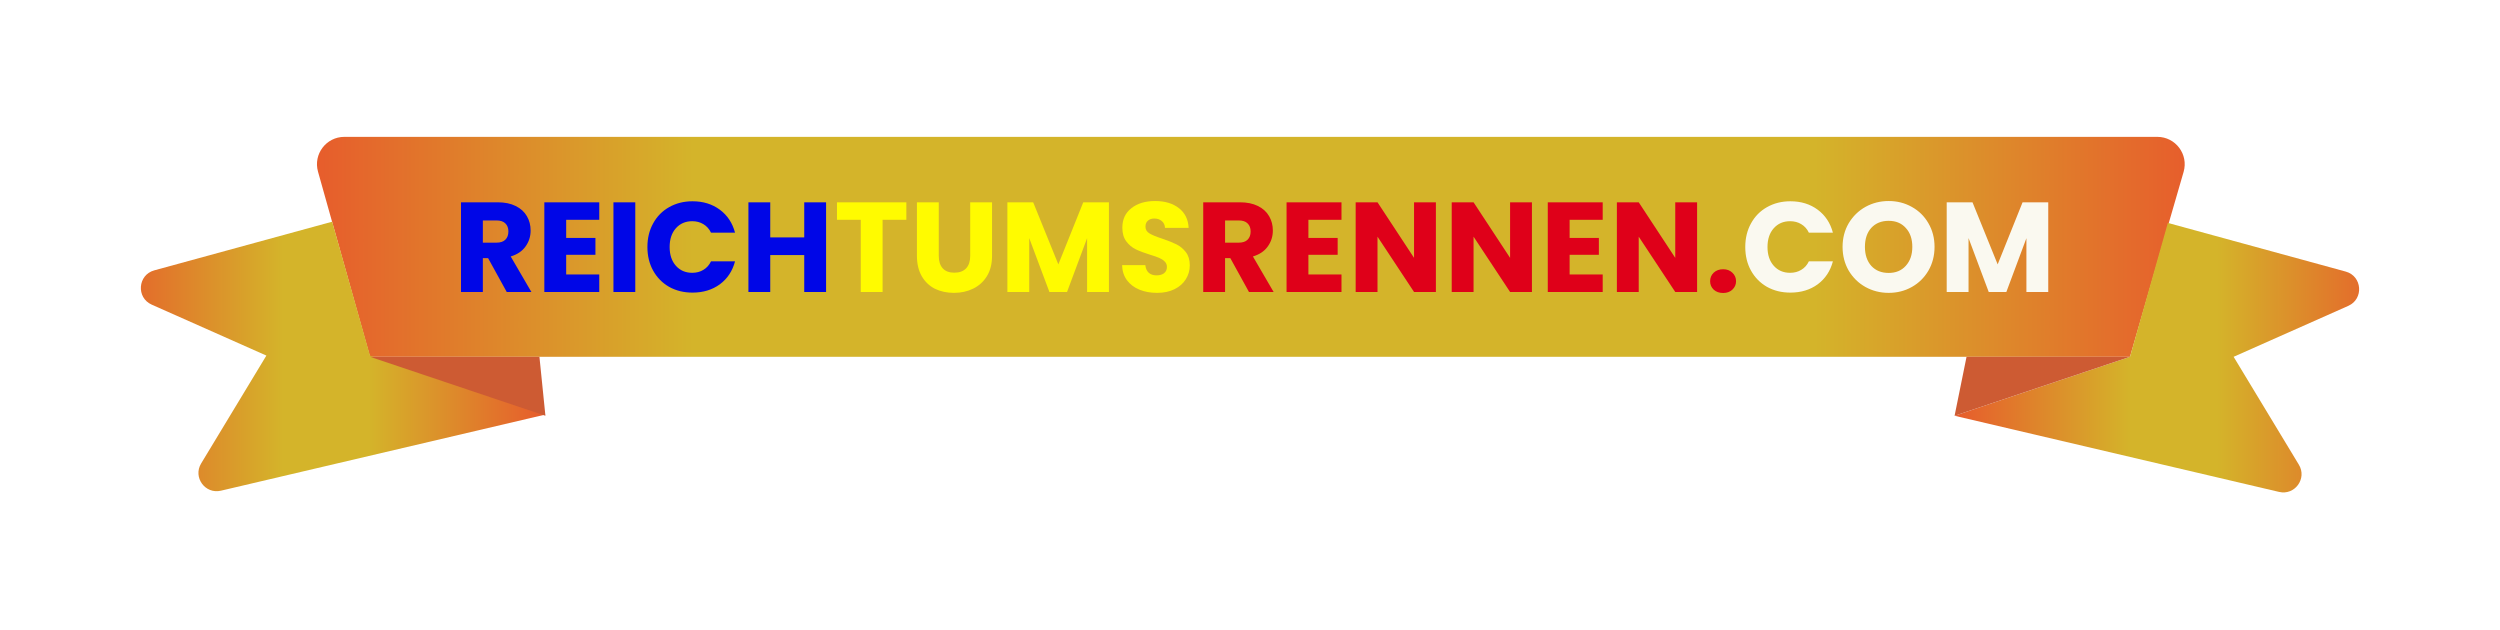
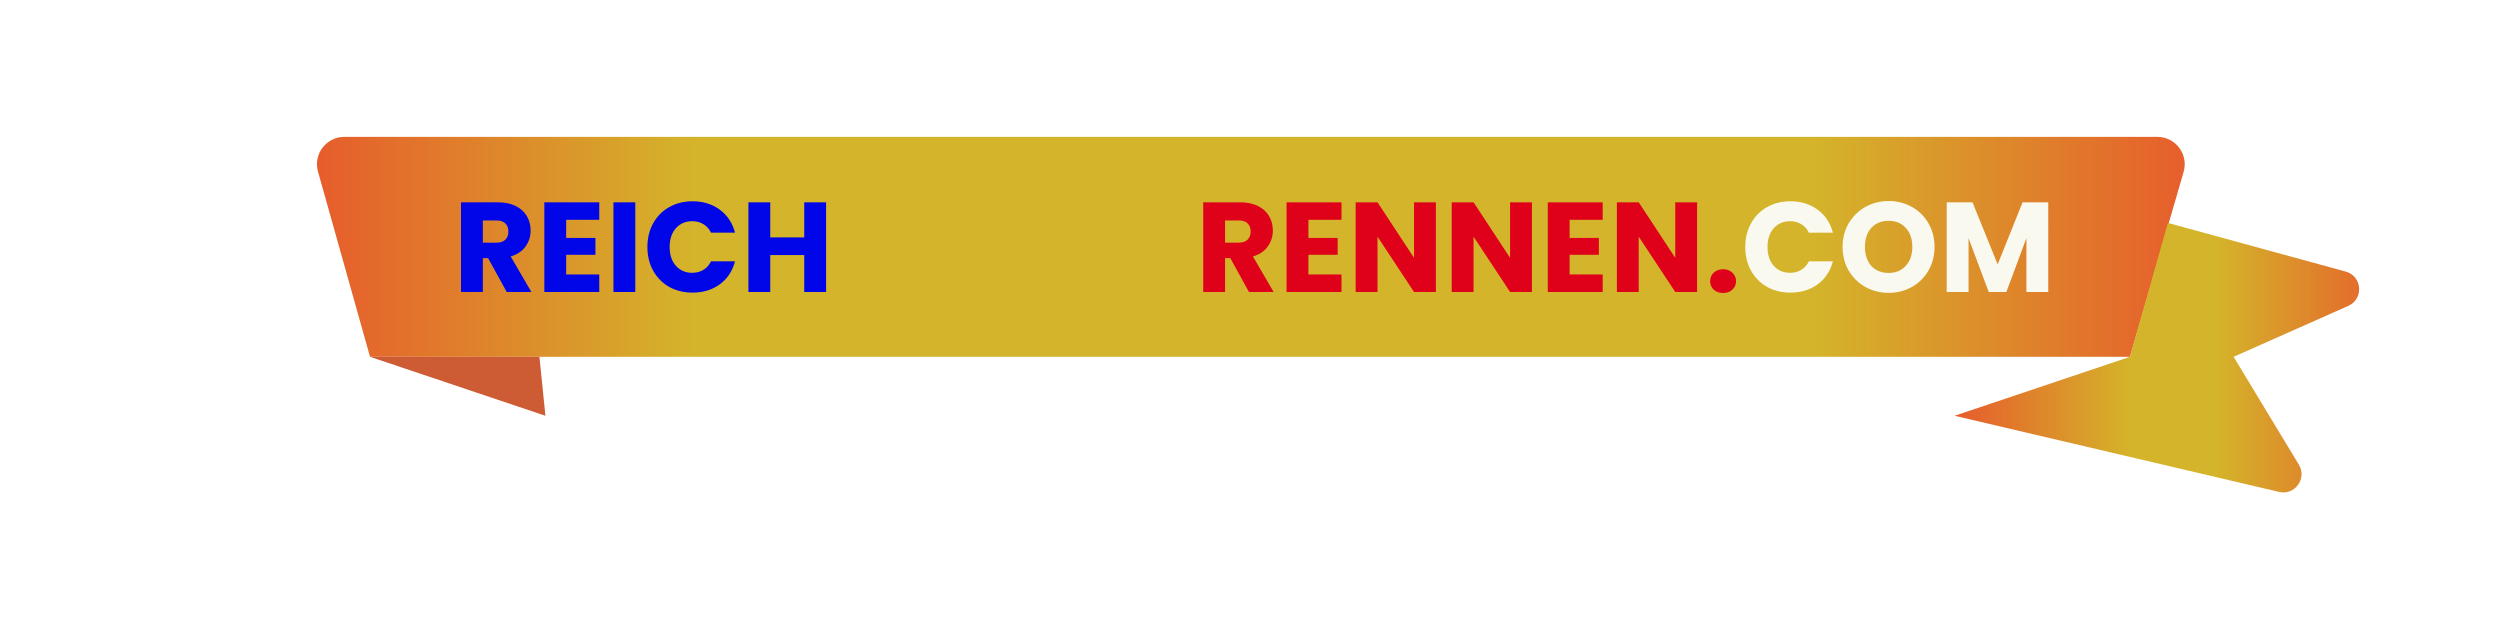
<svg xmlns="http://www.w3.org/2000/svg" width="274" height="69" viewBox="0 0 274 69" fill="none">
  <g filter="url(#filter0_d_1_6)">
    <path d="M34.853 18.811C34.315 16.898 35.753 15 37.741 15H236.443C238.441 15 239.881 16.917 239.324 18.836L233.446 39.105H40.554L34.853 18.811Z" fill="url(#paint0_linear_1_6)" />
    <path d="M55.538 32L53.494 28.29H52.92V32H50.526V22.172H54.544C55.319 22.172 55.977 22.307 56.518 22.578C57.069 22.849 57.48 23.222 57.75 23.698C58.021 24.165 58.156 24.687 58.156 25.266C58.156 25.919 57.969 26.503 57.596 27.016C57.232 27.529 56.691 27.893 55.972 28.108L58.24 32H55.538ZM52.92 26.596H54.404C54.843 26.596 55.169 26.489 55.384 26.274C55.608 26.059 55.72 25.756 55.72 25.364C55.72 24.991 55.608 24.697 55.384 24.482C55.169 24.267 54.843 24.16 54.404 24.16H52.92V26.596ZM62.053 24.09V26.078H65.259V27.926H62.053V30.082H65.679V32H59.659V22.172H65.679V24.09H62.053ZM69.627 22.172V32H67.233V22.172H69.627ZM70.956 27.072C70.956 26.101 71.166 25.238 71.586 24.482C72.006 23.717 72.59 23.124 73.336 22.704C74.092 22.275 74.946 22.06 75.898 22.06C77.065 22.06 78.064 22.368 78.894 22.984C79.725 23.6 80.28 24.44 80.56 25.504H77.928C77.732 25.093 77.452 24.781 77.088 24.566C76.734 24.351 76.328 24.244 75.87 24.244C75.133 24.244 74.535 24.501 74.078 25.014C73.621 25.527 73.392 26.213 73.392 27.072C73.392 27.931 73.621 28.617 74.078 29.13C74.535 29.643 75.133 29.9 75.87 29.9C76.328 29.9 76.734 29.793 77.088 29.578C77.452 29.363 77.732 29.051 77.928 28.64H80.56C80.28 29.704 79.725 30.544 78.894 31.16C78.064 31.767 77.065 32.07 75.898 32.07C74.946 32.07 74.092 31.86 73.336 31.44C72.59 31.011 72.006 30.418 71.586 29.662C71.166 28.906 70.956 28.043 70.956 27.072ZM90.538 22.172V32H88.144V27.954H84.42V32H82.026V22.172H84.42V26.022H88.144V22.172H90.538Z" fill="#0006E7" />
-     <path d="M99.336 22.172V24.09H96.732V32H94.338V24.09H91.734V22.172H99.336ZM102.89 22.172V28.052C102.89 28.64 103.035 29.093 103.324 29.41C103.613 29.727 104.038 29.886 104.598 29.886C105.158 29.886 105.587 29.727 105.886 29.41C106.185 29.093 106.334 28.64 106.334 28.052V22.172H108.728V28.038C108.728 28.915 108.541 29.657 108.168 30.264C107.795 30.871 107.291 31.328 106.656 31.636C106.031 31.944 105.331 32.098 104.556 32.098C103.781 32.098 103.086 31.949 102.47 31.65C101.863 31.342 101.383 30.885 101.028 30.278C100.673 29.662 100.496 28.915 100.496 28.038V22.172H102.89ZM121.539 22.172V32H119.145V26.106L116.947 32H115.015L112.803 26.092V32H110.409V22.172H113.237L115.995 28.976L118.725 22.172H121.539ZM126.817 32.098C126.098 32.098 125.454 31.981 124.885 31.748C124.315 31.515 123.858 31.169 123.513 30.712C123.177 30.255 122.999 29.704 122.981 29.06H125.529C125.566 29.424 125.692 29.704 125.907 29.9C126.121 30.087 126.401 30.18 126.747 30.18C127.101 30.18 127.381 30.101 127.587 29.942C127.792 29.774 127.895 29.545 127.895 29.256C127.895 29.013 127.811 28.813 127.643 28.654C127.484 28.495 127.283 28.365 127.041 28.262C126.807 28.159 126.471 28.043 126.033 27.912C125.398 27.716 124.88 27.52 124.479 27.324C124.077 27.128 123.732 26.839 123.443 26.456C123.153 26.073 123.009 25.574 123.009 24.958C123.009 24.043 123.34 23.329 124.003 22.816C124.665 22.293 125.529 22.032 126.593 22.032C127.675 22.032 128.548 22.293 129.211 22.816C129.873 23.329 130.228 24.048 130.275 24.972H127.685C127.666 24.655 127.549 24.407 127.335 24.23C127.12 24.043 126.845 23.95 126.509 23.95C126.219 23.95 125.986 24.029 125.809 24.188C125.631 24.337 125.543 24.557 125.543 24.846C125.543 25.163 125.692 25.411 125.991 25.588C126.289 25.765 126.756 25.957 127.391 26.162C128.025 26.377 128.539 26.582 128.931 26.778C129.332 26.974 129.677 27.259 129.967 27.632C130.256 28.005 130.401 28.486 130.401 29.074C130.401 29.634 130.256 30.143 129.967 30.6C129.687 31.057 129.276 31.421 128.735 31.692C128.193 31.963 127.554 32.098 126.817 32.098Z" fill="#FFFB00" />
    <path d="M136.886 32L134.842 28.29H134.268V32H131.874V22.172H135.892C136.667 22.172 137.325 22.307 137.866 22.578C138.417 22.849 138.827 23.222 139.098 23.698C139.369 24.165 139.504 24.687 139.504 25.266C139.504 25.919 139.317 26.503 138.944 27.016C138.58 27.529 138.039 27.893 137.32 28.108L139.588 32H136.886ZM134.268 26.596H135.752C136.191 26.596 136.517 26.489 136.732 26.274C136.956 26.059 137.068 25.756 137.068 25.364C137.068 24.991 136.956 24.697 136.732 24.482C136.517 24.267 136.191 24.16 135.752 24.16H134.268V26.596ZM143.401 24.09V26.078H146.607V27.926H143.401V30.082H147.027V32H141.007V22.172H147.027V24.09H143.401ZM157.373 32H154.979L150.975 25.938V32H148.581V22.172H150.975L154.979 28.262V22.172H157.373V32ZM167.9 32H165.506L161.502 25.938V32H159.108V22.172H161.502L165.506 28.262V22.172H167.9V32ZM172.03 24.09V26.078H175.236V27.926H172.03V30.082H175.656V32H169.636V22.172H175.656V24.09H172.03ZM186.002 32H183.608L179.604 25.938V32H177.21V22.172H179.604L183.608 28.262V22.172H186.002V32ZM188.857 32.112C188.437 32.112 188.092 31.991 187.821 31.748C187.56 31.496 187.429 31.188 187.429 30.824C187.429 30.451 187.56 30.138 187.821 29.886C188.092 29.634 188.437 29.508 188.857 29.508C189.268 29.508 189.604 29.634 189.865 29.886C190.136 30.138 190.271 30.451 190.271 30.824C190.271 31.188 190.136 31.496 189.865 31.748C189.604 31.991 189.268 32.112 188.857 32.112Z" fill="#DF0019" />
    <path d="M191.282 27.072C191.282 26.101 191.492 25.238 191.912 24.482C192.332 23.717 192.916 23.124 193.662 22.704C194.418 22.275 195.272 22.06 196.224 22.06C197.391 22.06 198.39 22.368 199.22 22.984C200.051 23.6 200.606 24.44 200.886 25.504H198.254C198.058 25.093 197.778 24.781 197.414 24.566C197.06 24.351 196.654 24.244 196.196 24.244C195.459 24.244 194.862 24.501 194.404 25.014C193.947 25.527 193.718 26.213 193.718 27.072C193.718 27.931 193.947 28.617 194.404 29.13C194.862 29.643 195.459 29.9 196.196 29.9C196.654 29.9 197.06 29.793 197.414 29.578C197.778 29.363 198.058 29.051 198.254 28.64H200.886C200.606 29.704 200.051 30.544 199.22 31.16C198.39 31.767 197.391 32.07 196.224 32.07C195.272 32.07 194.418 31.86 193.662 31.44C192.916 31.011 192.332 30.418 191.912 29.662C191.492 28.906 191.282 28.043 191.282 27.072ZM207 32.098C206.076 32.098 205.227 31.883 204.452 31.454C203.687 31.025 203.076 30.427 202.618 29.662C202.17 28.887 201.946 28.019 201.946 27.058C201.946 26.097 202.17 25.233 202.618 24.468C203.076 23.703 203.687 23.105 204.452 22.676C205.227 22.247 206.076 22.032 207 22.032C207.924 22.032 208.769 22.247 209.534 22.676C210.309 23.105 210.916 23.703 211.354 24.468C211.802 25.233 212.026 26.097 212.026 27.058C212.026 28.019 211.802 28.887 211.354 29.662C210.906 30.427 210.3 31.025 209.534 31.454C208.769 31.883 207.924 32.098 207 32.098ZM207 29.914C207.784 29.914 208.41 29.653 208.876 29.13C209.352 28.607 209.59 27.917 209.59 27.058C209.59 26.19 209.352 25.499 208.876 24.986C208.41 24.463 207.784 24.202 207 24.202C206.207 24.202 205.572 24.459 205.096 24.972C204.63 25.485 204.396 26.181 204.396 27.058C204.396 27.926 204.63 28.621 205.096 29.144C205.572 29.657 206.207 29.914 207 29.914ZM224.488 22.172V32H222.094V26.106L219.896 32H217.964L215.752 26.092V32H213.358V22.172H216.186L218.944 28.976L221.674 22.172H224.488Z" fill="#FAF9F0" />
    <path d="M237.597 24.432L257.09 29.765C258.903 30.261 259.092 32.758 257.374 33.522L244.805 39.105L251.957 50.932C252.874 52.447 251.513 54.319 249.789 53.914L214.222 45.568L233.446 39.105L237.597 24.432Z" fill="url(#paint1_linear_1_6)" />
-     <path d="M36.404 24.298L16.91 29.63C15.097 30.127 14.908 32.624 16.626 33.387L29.195 38.971L22.043 50.798C21.126 52.313 22.487 54.184 24.211 53.78L59.778 45.434L40.554 38.971L36.404 24.298Z" fill="url(#paint2_linear_1_6)" />
-     <path d="M233.446 39.105L214.222 45.568L215.533 39.105H233.446Z" fill="#CD5B33" />
    <path d="M40.554 39.105L59.778 45.568L59.122 39.105H40.554Z" fill="#CD5B33" />
  </g>
  <defs>
    <filter id="filter0_d_1_6" x="0.438" y="0" width="273.125" height="68.97" filterUnits="userSpaceOnUse" color-interpolation-filters="sRGB">
      <feFlood flood-opacity="0" result="BackgroundImageFix" />
      <feColorMatrix in="SourceAlpha" type="matrix" values="0 0 0 0 0 0 0 0 0 0 0 0 0 0 0 0 0 0 127 0" result="hardAlpha" />
      <feOffset />
      <feGaussianBlur stdDeviation="7.5" />
      <feComposite in2="hardAlpha" operator="out" />
      <feColorMatrix type="matrix" values="0 0 0 0 1 0 0 0 0 0.983 0 0 0 0 0 0 0 0 0.5 0" />
      <feBlend mode="normal" in2="BackgroundImageFix" result="effect1_dropShadow_1_6" />
      <feBlend mode="normal" in="SourceGraphic" in2="effect1_dropShadow_1_6" result="shape" />
    </filter>
    <linearGradient id="paint0_linear_1_6" x1="33.782" y1="27.052" x2="240.437" y2="27.052" gradientUnits="userSpaceOnUse">
      <stop offset="0.003" stop-color="#E75C2C" />
      <stop offset="0.204" stop-color="#D4B42A" />
      <stop offset="0.799" stop-color="#D4B42A" />
      <stop offset="1" stop-color="#E75C2C" />
    </linearGradient>
    <linearGradient id="paint1_linear_1_6" x1="214.222" y1="39.716" x2="262.5" y2="39.716" gradientUnits="userSpaceOnUse">
      <stop offset="0.003" stop-color="#E75C2C" />
      <stop offset="0.4" stop-color="#D4B42A" />
      <stop offset="0.595" stop-color="#D4B42A" />
      <stop offset="1" stop-color="#E75C2C" />
    </linearGradient>
    <linearGradient id="paint2_linear_1_6" x1="59.778" y1="39.582" x2="11.5" y2="39.582" gradientUnits="userSpaceOnUse">
      <stop offset="0.003" stop-color="#E75C2C" />
      <stop offset="0.4" stop-color="#D4B42A" />
      <stop offset="0.595" stop-color="#D4B42A" />
      <stop offset="1" stop-color="#E75C2C" />
    </linearGradient>
  </defs>
</svg>